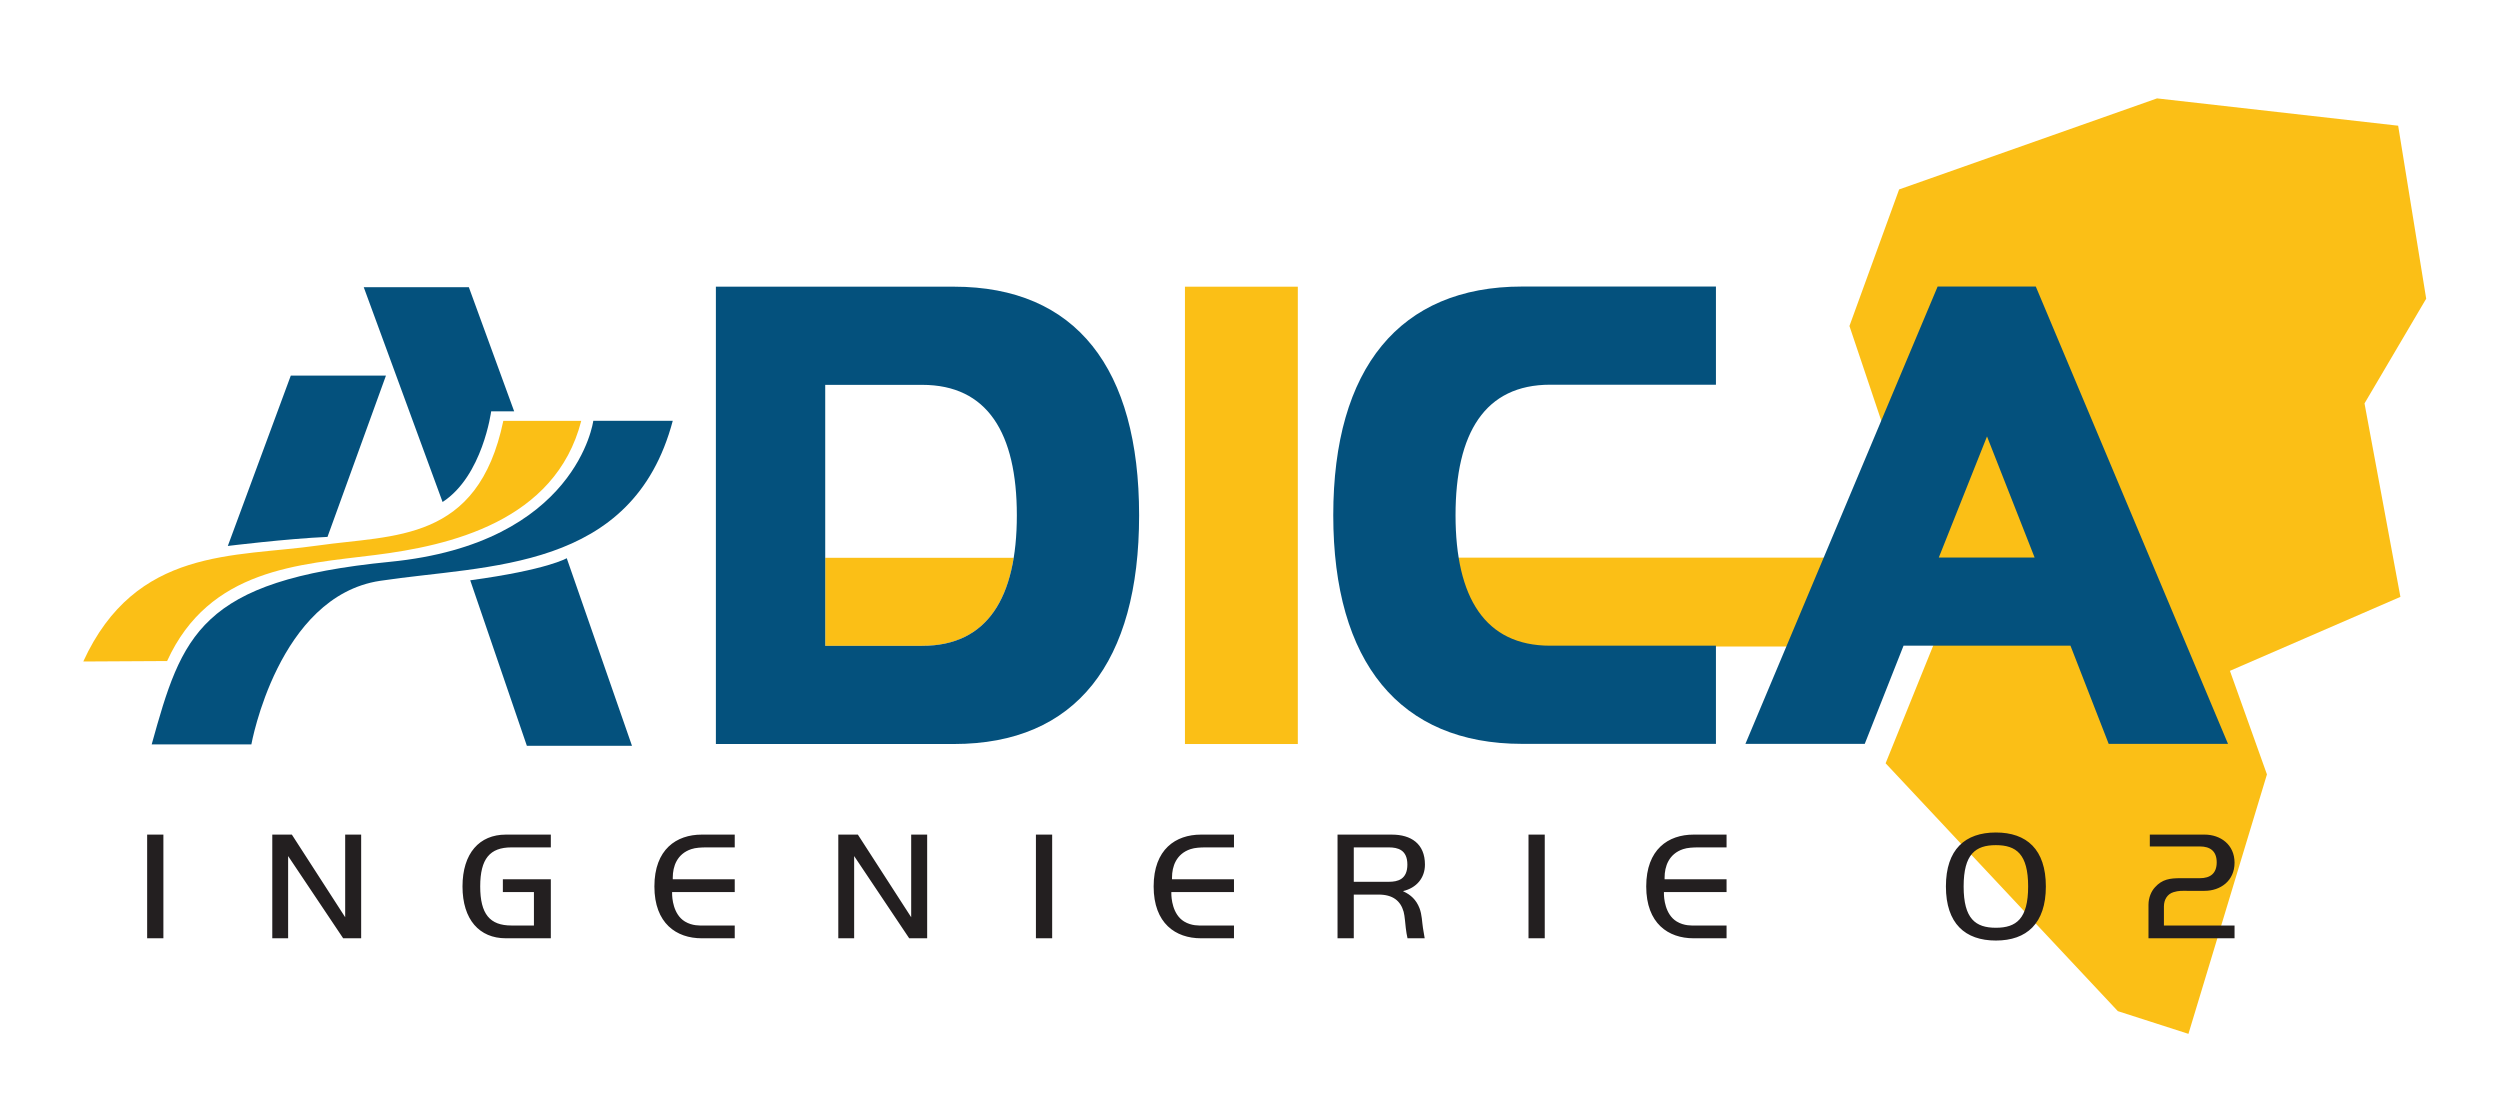
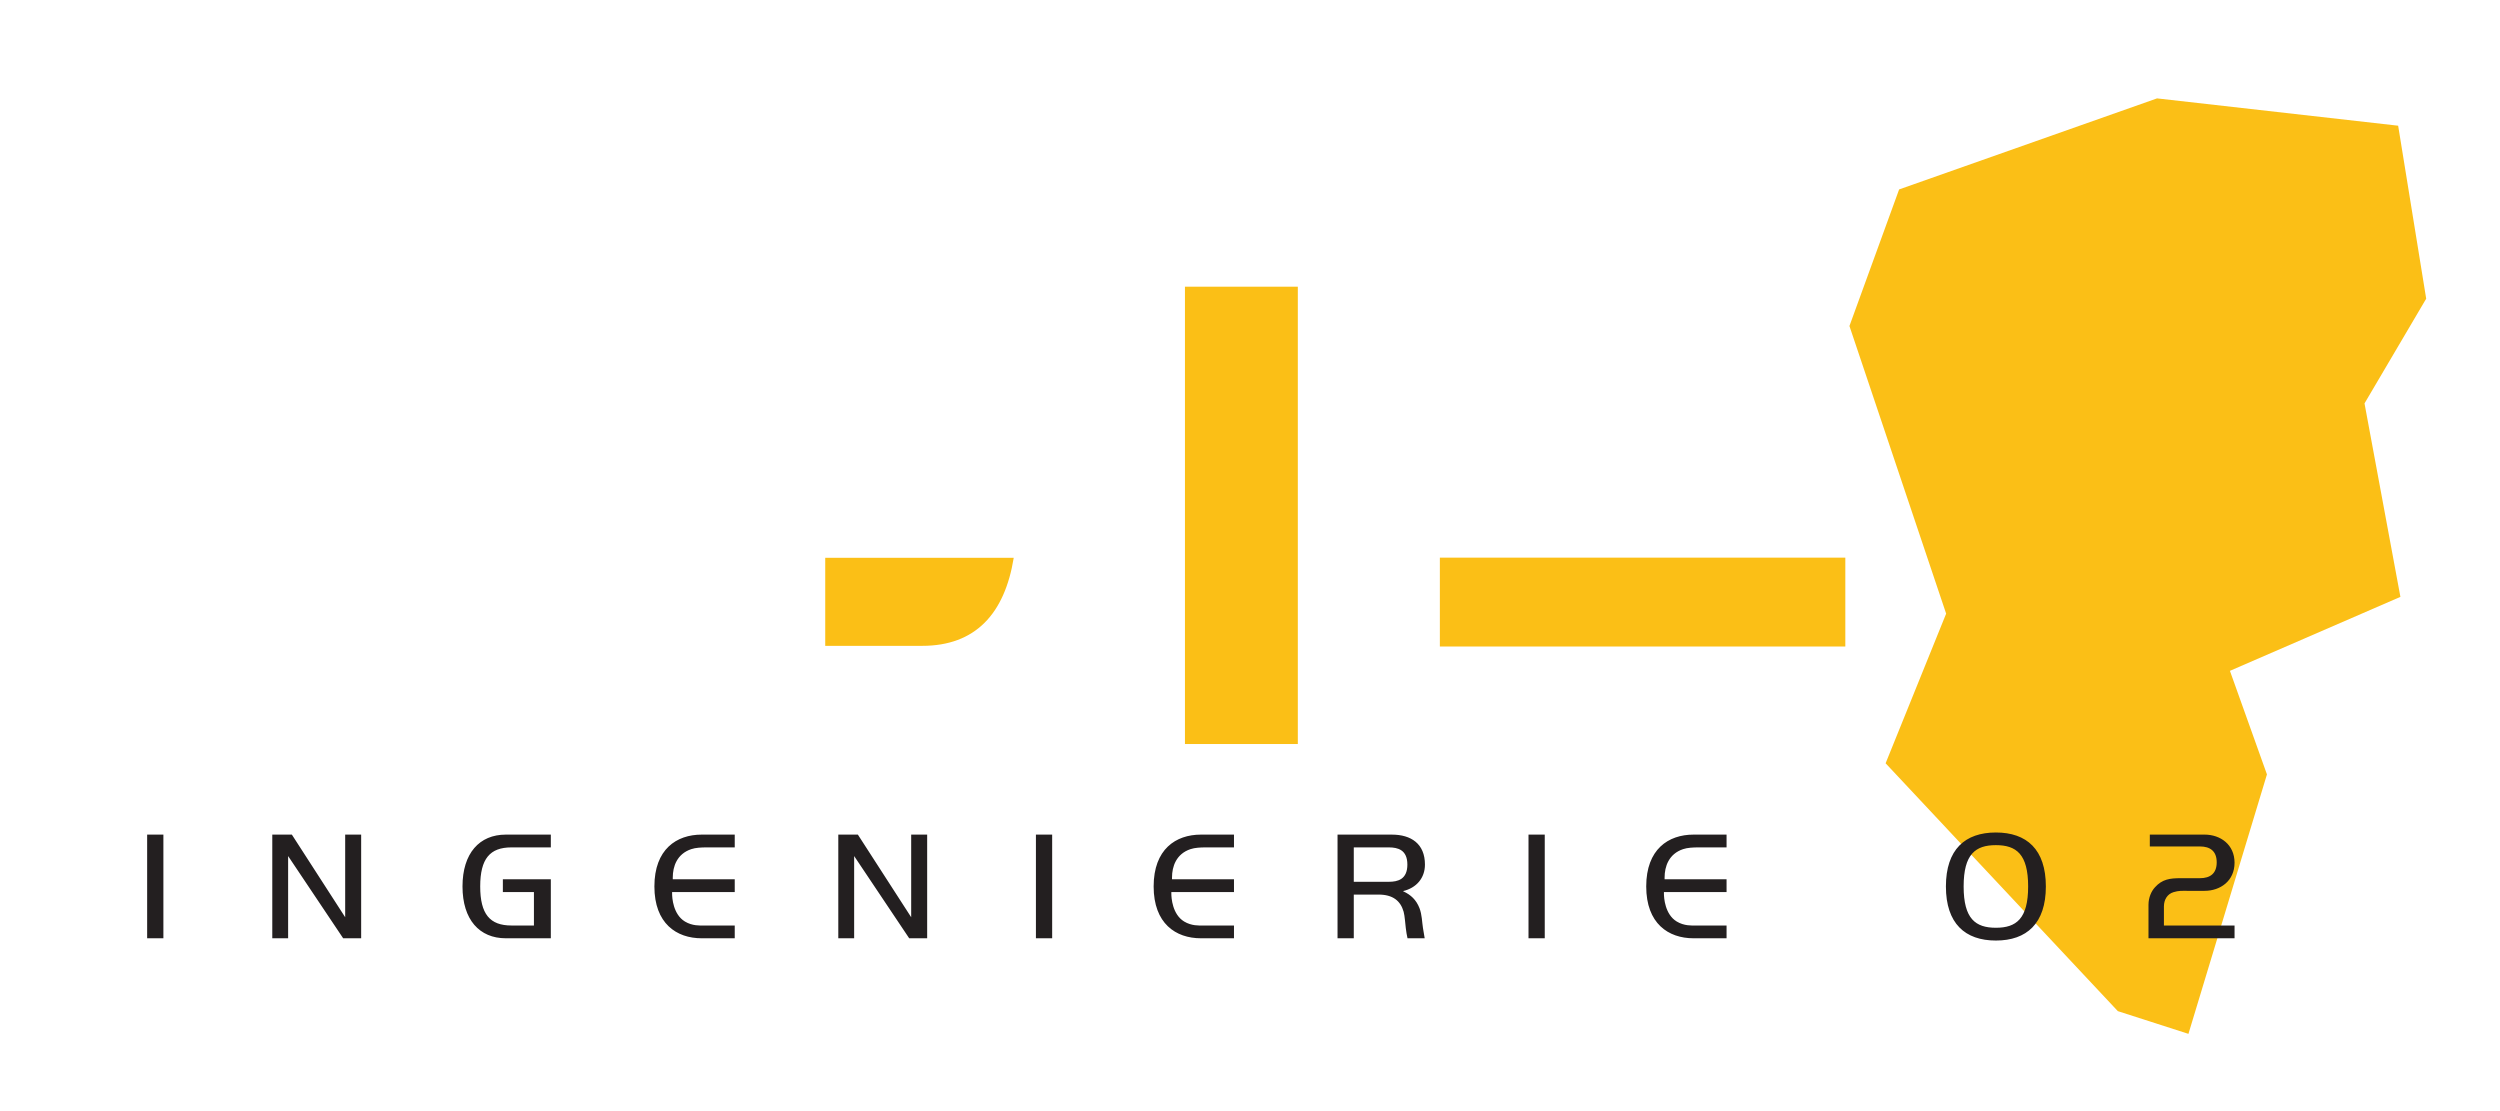
<svg xmlns="http://www.w3.org/2000/svg" viewBox="0 0 340.16 151.187" height="151.187" width="340.16" xml:space="preserve" id="svg2" version="1.1">
  <defs id="defs6">
    <clipPath id="clipPath22" clipPathUnits="userSpaceOnUse">
      <path id="path20" d="M 0,113.39 H 255.12 V 0 H 0 Z" />
    </clipPath>
    <clipPath id="clipPath34" clipPathUnits="userSpaceOnUse">
      <path id="path32" d="M 0,113.39 H 255.12 V 0 H 0 Z" />
    </clipPath>
    <clipPath id="clipPath52" clipPathUnits="userSpaceOnUse">
-       <path id="path50" d="M 0,113.39 H 255.12 V 0 H 0 Z" />
-     </clipPath>
+       </clipPath>
  </defs>
  <g transform="matrix(1.333,0,0,-1.333,0,151.187)" id="g10">
    <g transform="translate(220.177,103.376)" id="g12">
      <path id="path14" style="fill:#fbbf16;fill-opacity:1;fill-rule:nonzero;stroke:none" d="m 0,0 -26.327,-9.293 -5.071,-13.941 9.871,-29.36 -6.179,-15.273 23.702,-25.3 7.208,-2.319 8.014,26.483 -3.779,10.571 17.402,7.55 -3.664,19.749 6.296,10.688 -2.862,17.658 z" />
    </g>
    <g id="g16">
      <g clip-path="url(#clipPath22)" id="g18">
        <path id="path24" style="fill:#231f20;fill-opacity:1;fill-rule:nonzero;stroke:none" d="M 16.678,28.227 H 15.02 V 17.646 h 1.658 z M 29.41,17.645 v 8.393 l 5.619,-8.393 h 1.836 v 10.582 h -1.631 v -8.434 l -5.443,8.434 H 27.793 V 17.645 Z m 22.219,10.582 c -2.681,0 -4.42,-1.89 -4.42,-5.291 0,-3.402 1.739,-5.291 4.42,-5.291 h 4.596 V 23.67 H 51.329 V 22.365 H 54.5 v -3.416 h -2.3 c -2.191,0 -3.184,1.156 -3.184,3.987 0,2.83 0.993,3.986 3.184,3.986 h 4.025 v 1.305 z M 74.997,23.67 h -6.325 v 0.177 c 0,1.116 0.421,2.409 1.891,2.898 0.435,0.15 1.046,0.177 1.523,0.177 h 2.911 v 1.305 h -3.374 c -2.57,0 -4.827,-1.496 -4.827,-5.291 0,-3.783 2.257,-5.291 4.827,-5.291 h 3.374 v 1.304 h -3.224 c -0.313,0 -1.102,-0.054 -1.863,0.408 -1.211,0.736 -1.306,2.437 -1.306,2.844 v 0.164 h 6.393 z m 12.189,-6.025 v 8.393 l 5.619,-8.393 h 1.834 v 10.582 h -1.631 v -8.434 l -5.442,8.434 H 85.568 V 17.645 Z m 20.212,10.582 H 105.74 V 17.646 h 1.658 z m 18.559,-4.557 h -6.326 v 0.177 c 0,1.116 0.422,2.409 1.89,2.898 0.436,0.15 1.047,0.177 1.525,0.177 h 2.911 v 1.305 h -3.374 c -2.571,0 -4.827,-1.496 -4.827,-5.291 0,-3.783 2.256,-5.291 4.827,-5.291 h 3.374 v 1.304 h -3.225 c -0.312,0 -1.101,-0.054 -1.863,0.408 -1.21,0.736 -1.306,2.437 -1.306,2.844 v 0.164 h 6.394 z m 12.228,-6.025 v 4.461 h 2.531 c 1.456,0 2.245,-0.639 2.558,-1.755 0.123,-0.45 0.163,-1.252 0.218,-1.646 0.054,-0.517 0.095,-0.599 0.177,-1.06 h 1.753 c -0.068,0.408 -0.109,0.653 -0.177,1.06 -0.095,0.585 -0.095,1.347 -0.353,2.014 -0.34,0.871 -0.897,1.361 -1.618,1.701 l -0.068,0.04 c 1.387,0.326 2.243,1.346 2.243,2.707 0,2.136 -1.427,3.06 -3.372,3.06 h -5.55 V 17.645 Z m 3.579,9.277 c 0.911,0 1.891,-0.245 1.891,-1.755 0,-1.512 -0.98,-1.756 -1.891,-1.756 h -3.579 v 3.511 z m 15.914,1.305 H 156.02 V 17.646 h 1.658 z m 18.558,-4.557 h -6.325 v 0.177 c 0,1.116 0.421,2.409 1.891,2.898 0.435,0.15 1.047,0.177 1.523,0.177 h 2.911 v 1.305 h -3.373 c -2.571,0 -4.828,-1.496 -4.828,-5.291 0,-3.783 2.257,-5.291 4.828,-5.291 h 3.373 v 1.304 h -3.224 c -0.313,0 -1.102,-0.054 -1.863,0.408 -1.211,0.736 -1.306,2.437 -1.306,2.844 v 0.164 h 6.393 z m 22.39,-0.735 c 0,-3.782 1.959,-5.521 5.101,-5.521 3.142,0 5.101,1.739 5.101,5.521 0,3.782 -1.959,5.508 -5.101,5.508 -3.142,0 -5.101,-1.726 -5.101,-5.508 m 8.393,0 c 0,-3.305 -1.211,-4.216 -3.292,-4.216 -2.081,0 -3.292,0.911 -3.292,4.216 0,3.305 1.211,4.216 3.292,4.216 2.081,0 3.292,-0.911 3.292,-4.216 m 12.42,4.083 h 5.114 c 1.061,0 1.714,-0.491 1.714,-1.621 0,-1.129 -0.653,-1.619 -1.714,-1.619 h -1.987 c -1.075,0 -1.864,-0.108 -2.597,-0.924 -0.367,-0.393 -0.666,-1.046 -0.666,-1.795 v -3.414 h 8.785 v 1.304 h -7.209 v 1.947 c 0,0.679 0.34,1.265 0.98,1.456 0.53,0.163 0.857,0.135 1.388,0.135 h 1.782 c 1.619,0 3.059,1.02 3.059,2.869 0,1.852 -1.44,2.871 -3.059,2.871 h -5.59 z" />
      </g>
    </g>
    <path id="path26" style="fill:#fbbf16;fill-opacity:1;fill-rule:nonzero;stroke:none" d="M 132.473,84.155 H 120.952 V 37.474 h 11.521 z" />
    <g id="g28">
      <g clip-path="url(#clipPath34)" id="g30">
        <g transform="translate(103.475,56.482)" id="g36">
          <path id="path38" style="fill:#fbbf16;fill-opacity:1;fill-rule:nonzero;stroke:none" d="m 0,0 h -19.241 v -8.987 h 9.9 C -3.925,-8.987 -0.93,-5.733 0,0" />
        </g>
        <path id="path40" style="fill:#fbbf16;fill-opacity:1;fill-rule:nonzero;stroke:none" d="m 146.972,47.427 h 41.387 v 9.071 h -41.387 z" />
        <g transform="translate(51.374,70.456)" id="g42">
-           <path id="path44" style="fill:#fbbf16;fill-opacity:1;fill-rule:nonzero;stroke:none" d="m 0,0 h 7.954 c -2.637,-10.268 -13.467,-12.743 -21.043,-13.689 -7.769,-0.972 -16.928,-1.388 -21.228,-10.823 l -8.557,-0.047 c 5.365,11.703 15.417,10.621 23.957,11.84 C -11.147,-11.608 -2.591,-12.44 0,0" />
-         </g>
+           </g>
      </g>
    </g>
    <g id="g46">
      <g clip-path="url(#clipPath52)" id="g48">
        <g transform="translate(73.073,37.475)" id="g54">
          <path id="path56" style="fill:#04517d;fill-opacity:1;fill-rule:nonzero;stroke:none" d="m 0,0 h 24.3 c 12.48,0 18.9,8.341 18.9,23.341 0,15 -6.42,23.34 -18.9,23.34 H 0 Z m 11.16,36.66 h 9.9 c 6.66,0 9.66,-4.92 9.66,-13.319 0,-8.401 -3,-13.32 -9.66,-13.32 h -9.9 z" />
        </g>
        <g transform="translate(158.232,47.51)" id="g58">
          <path id="path60" style="fill:#04517d;fill-opacity:1;fill-rule:nonzero;stroke:none" d="m 0,0 c -6.66,0 -9.66,4.92 -9.66,13.32 0,8.4 3,13.32 9.66,13.32 h 16.92 v 10.02 h -19.8 c -12.48,0 -19.261,-8.34 -19.261,-23.34 0,-15 6.781,-23.34 19.261,-23.34 h 19.8 V 0 Z M 32.109,-10.02 36.069,0 h 17.04 l 3.9,-10.02 h 12.18 L 49.569,36.66 H 39.549 L 19.929,-10.02 Z M 49.449,9 h -9.78 l 4.92,12.36 z" />
        </g>
        <g transform="translate(29.683,75.081)" id="g62">
          <path id="path64" style="fill:#04517d;fill-opacity:1;fill-rule:nonzero;stroke:none" d="M 0,0 H 9.713 L 3.745,-16.465 C -0.416,-16.649 -6.429,-17.39 -6.429,-17.39 Z" />
        </g>
        <g transform="translate(37.129,84.101)" id="g66">
          <path id="path68" style="fill:#04517d;fill-opacity:1;fill-rule:nonzero;stroke:none" d="m 0,0 h 10.729 l 4.626,-12.672 h -2.349 c 0,0 -0.865,-6.592 -4.959,-9.252 z" />
        </g>
        <g transform="translate(47.998,54.185)" id="g70">
          <path id="path72" style="fill:#04517d;fill-opacity:1;fill-rule:nonzero;stroke:none" d="M 0,0 5.78,-16.891 H 16.51 L 9.851,2.257 C 9.851,2.257 7.908,1.076 0,0" />
        </g>
        <g transform="translate(15.483,37.434)" id="g74">
          <path id="path76" style="fill:#04517d;fill-opacity:1;fill-rule:nonzero;stroke:none" d="m 0,0 h 10.175 c 0,0 2.713,15.121 13.135,16.697 11.008,1.665 25.785,0.902 29.878,16.337 h -8.111 c 0,0 -1.637,-12.522 -20.749,-14.395 C 4.849,16.729 3.099,11.146 0,0" />
        </g>
      </g>
    </g>
  </g>
</svg>